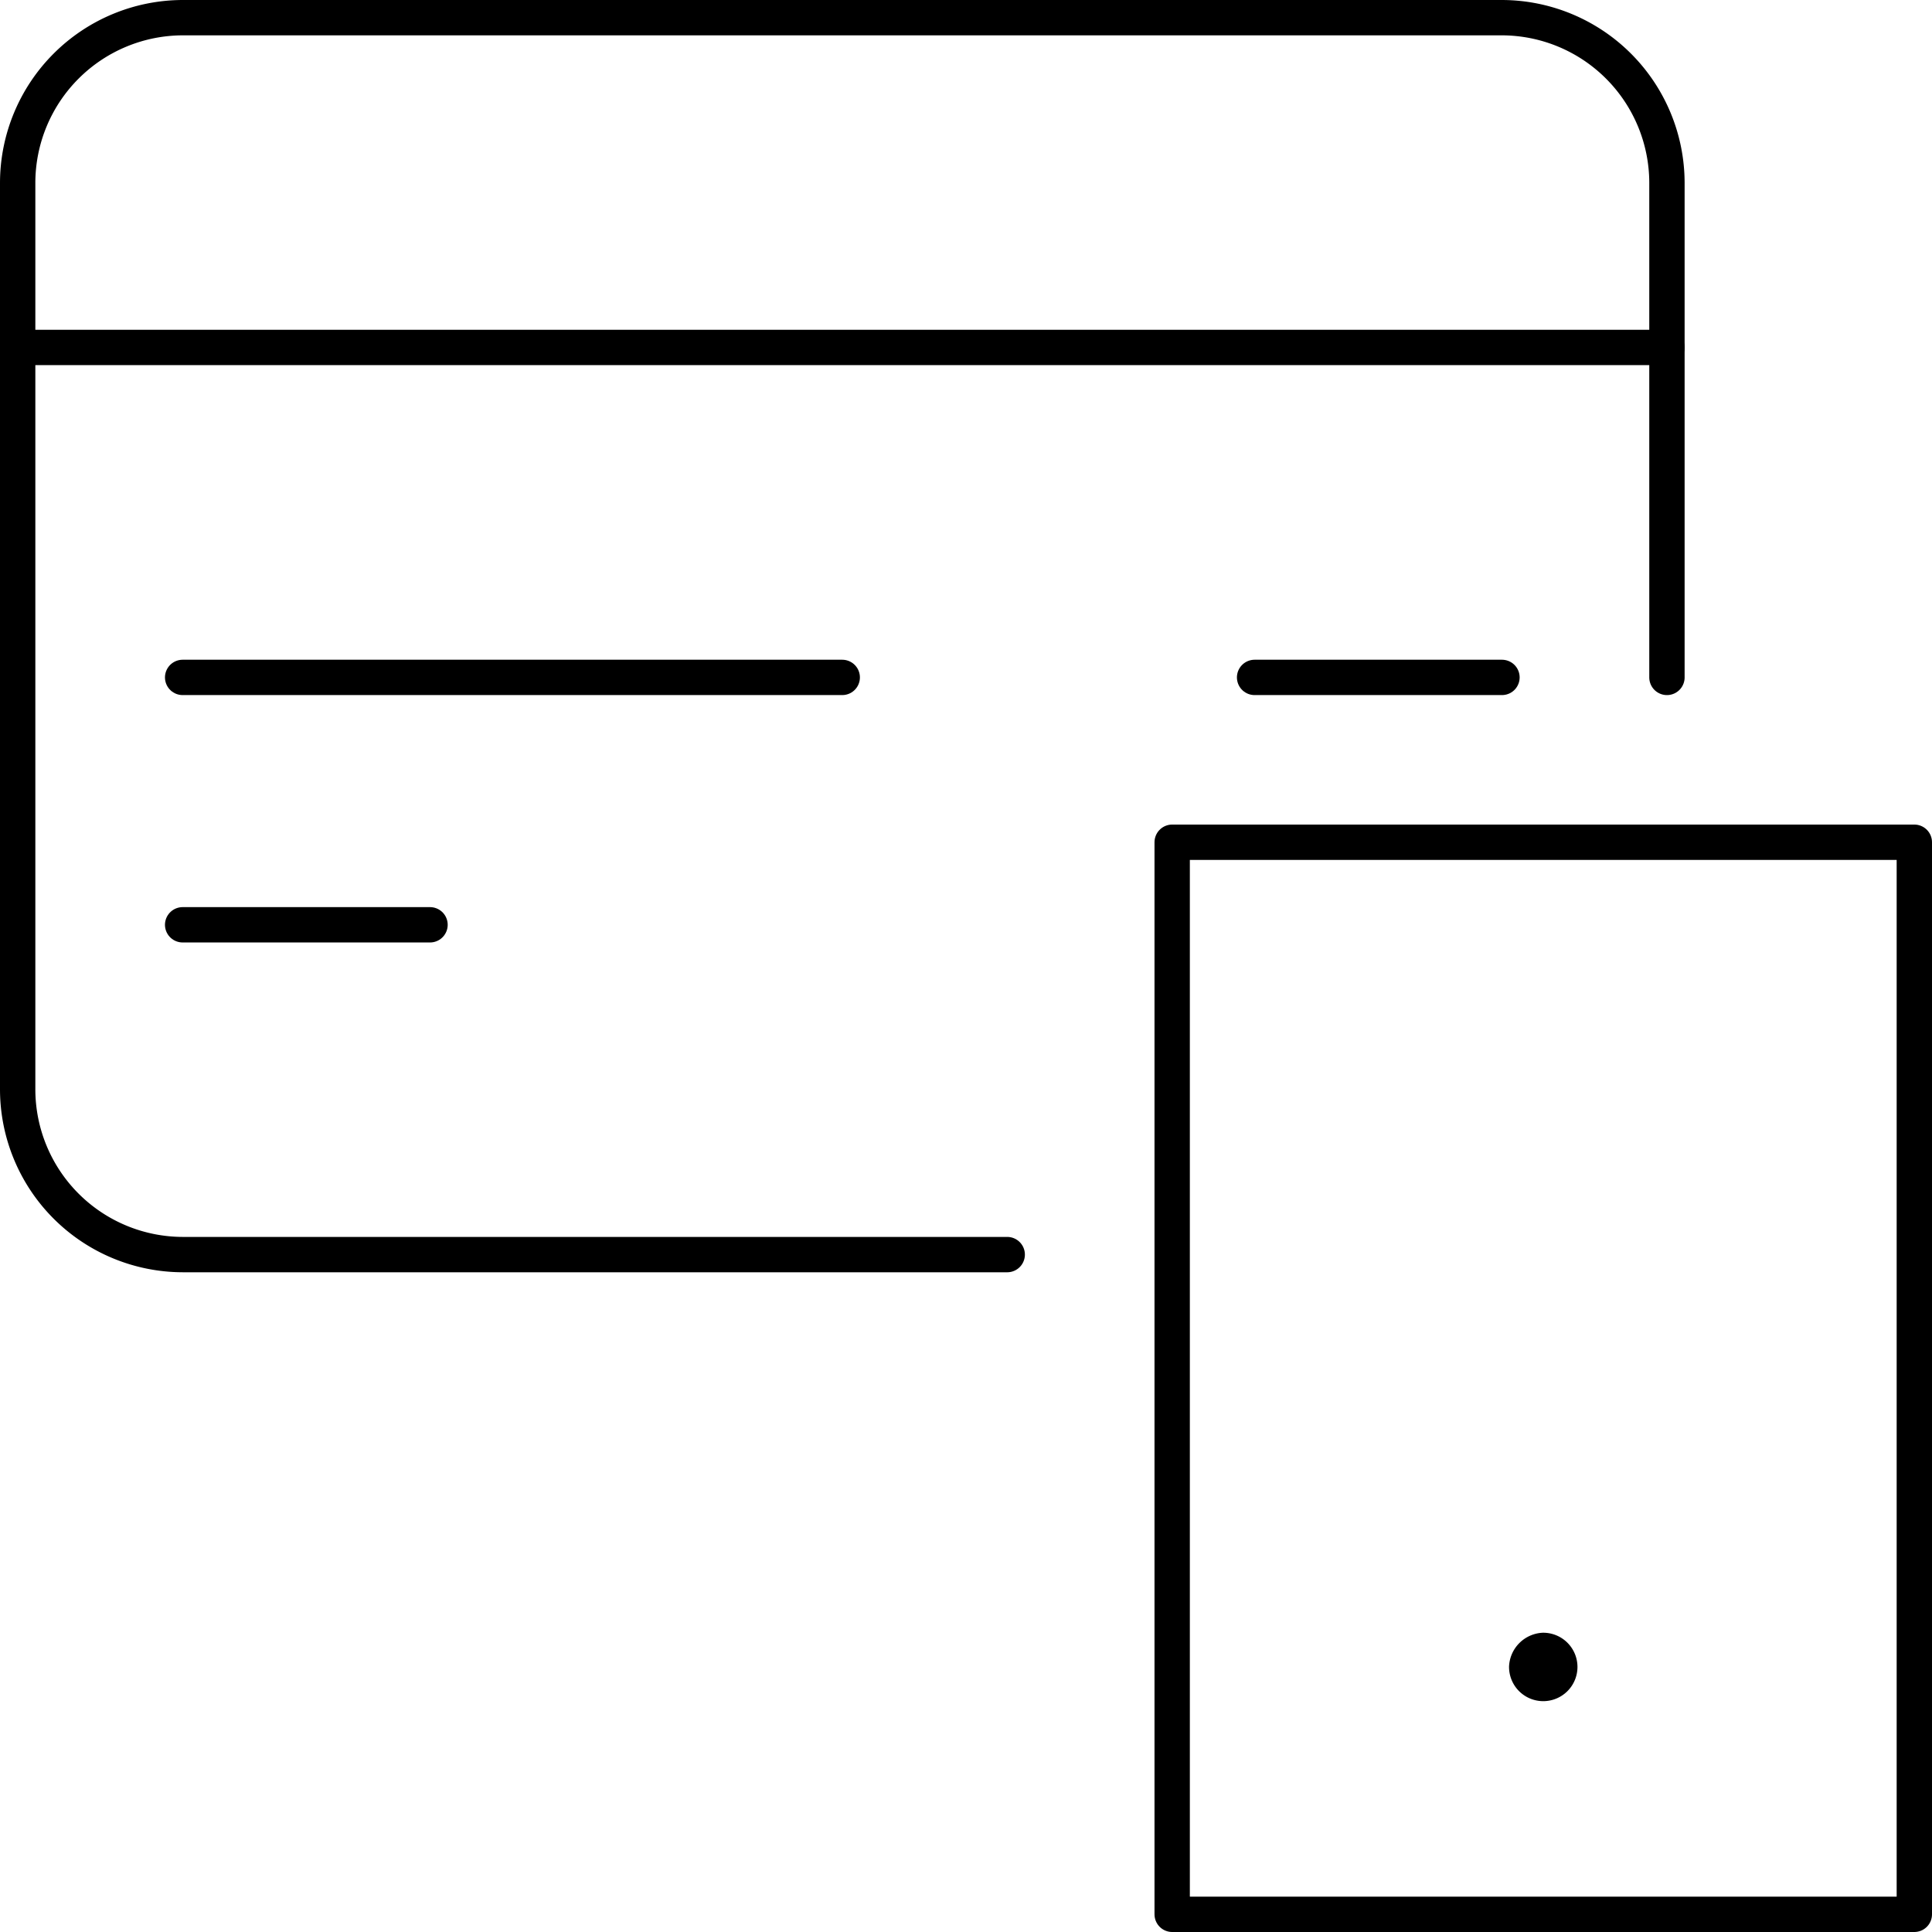
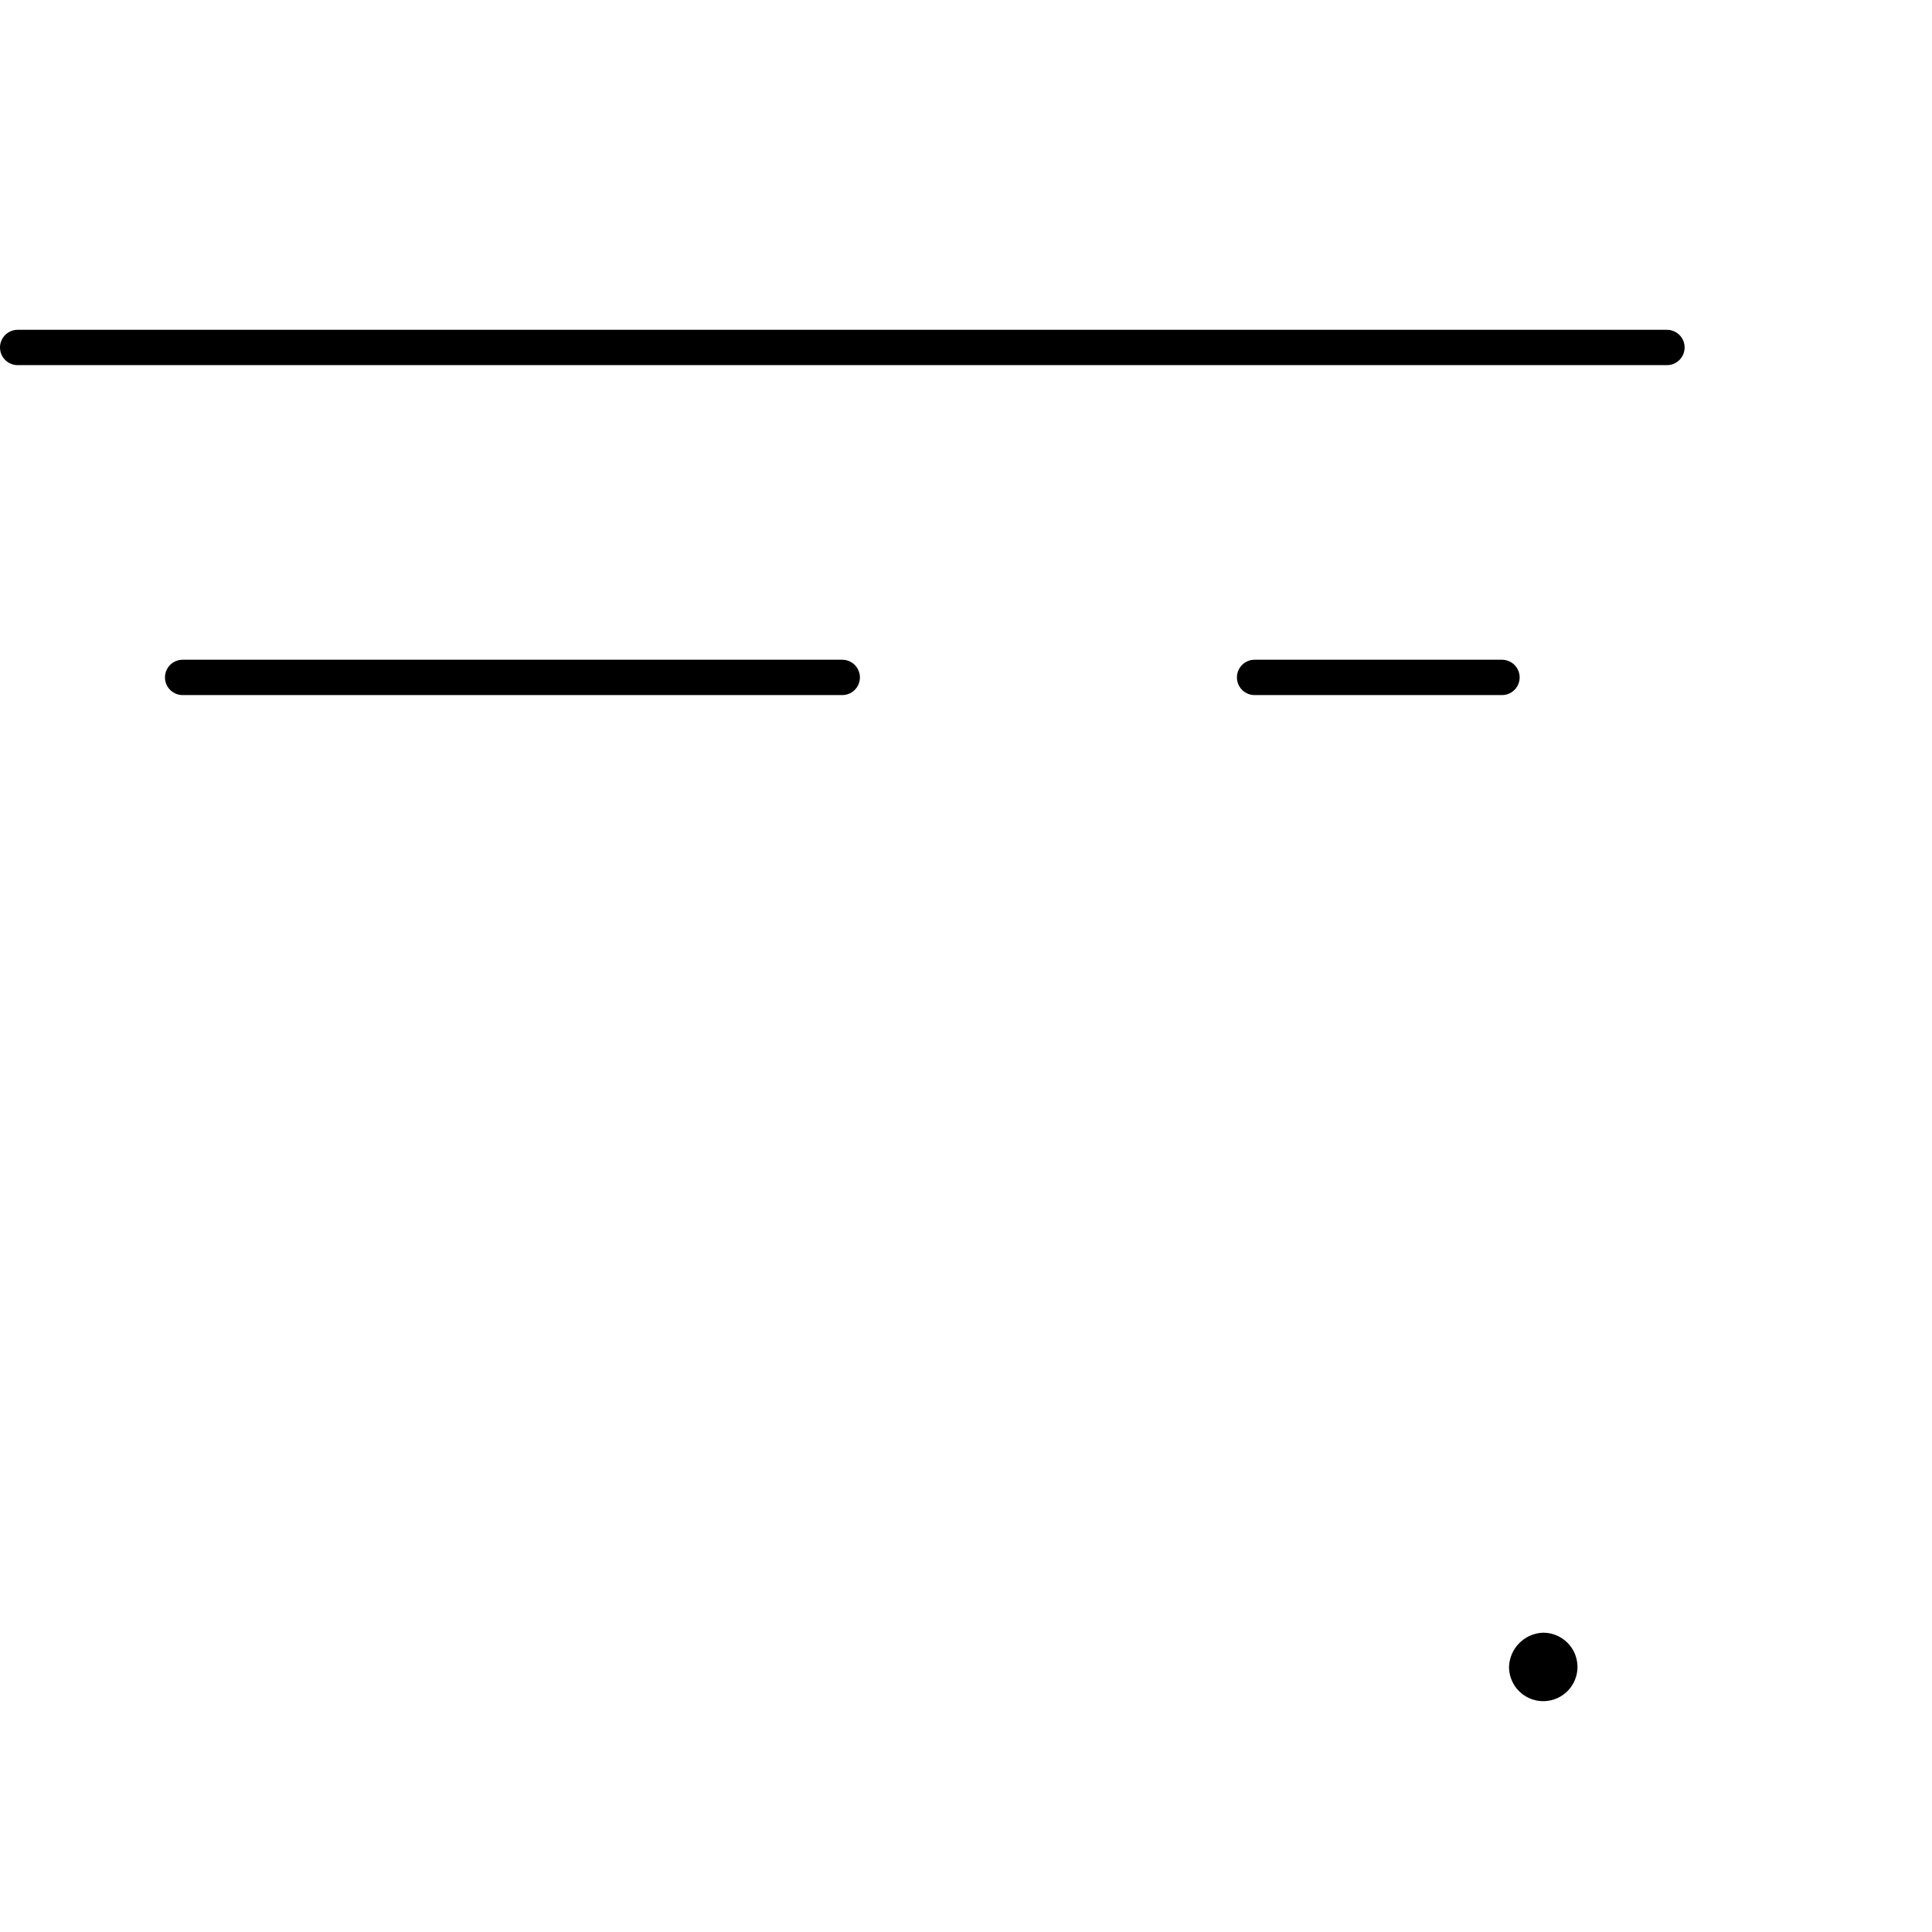
<svg xmlns="http://www.w3.org/2000/svg" viewBox="0 0 136.67 136.67">
  <defs>
    <style>.cls-1{fill:none;stroke:#000;stroke-linecap:round;stroke-linejoin:round;stroke-width:2.5px;}</style>
  </defs>
  <g id="Layer_2" data-name="Layer 2">
    <g id="Layer_1-2" data-name="Layer 1">
-       <path class="cls-1" d="M71.25,88.75H12.92A11.7,11.7,0,0,1,1.25,77.08V12.92A11.7,11.7,0,0,1,12.92,1.25h93.33a11.7,11.7,0,0,1,11.67,11.67v35" />
      <path class="cls-1" d="M1.25,24.58H117.92" />
      <path class="cls-1" d="M106.25,47.92H88.75" />
      <path class="cls-1" d="M59.58,47.92H12.92" />
-       <path class="cls-1" d="M30.42,65.42H12.92" />
      <path class="cls-1" d="M109.17,116.75a1.17,1.17,0,1,1-1.17,1.17,1.25,1.25,0,0,1,1.17-1.17" />
-       <path class="cls-1" d="M82.92,59.58h52.5v75.84H82.92Z" />
    </g>
  </g>
</svg>